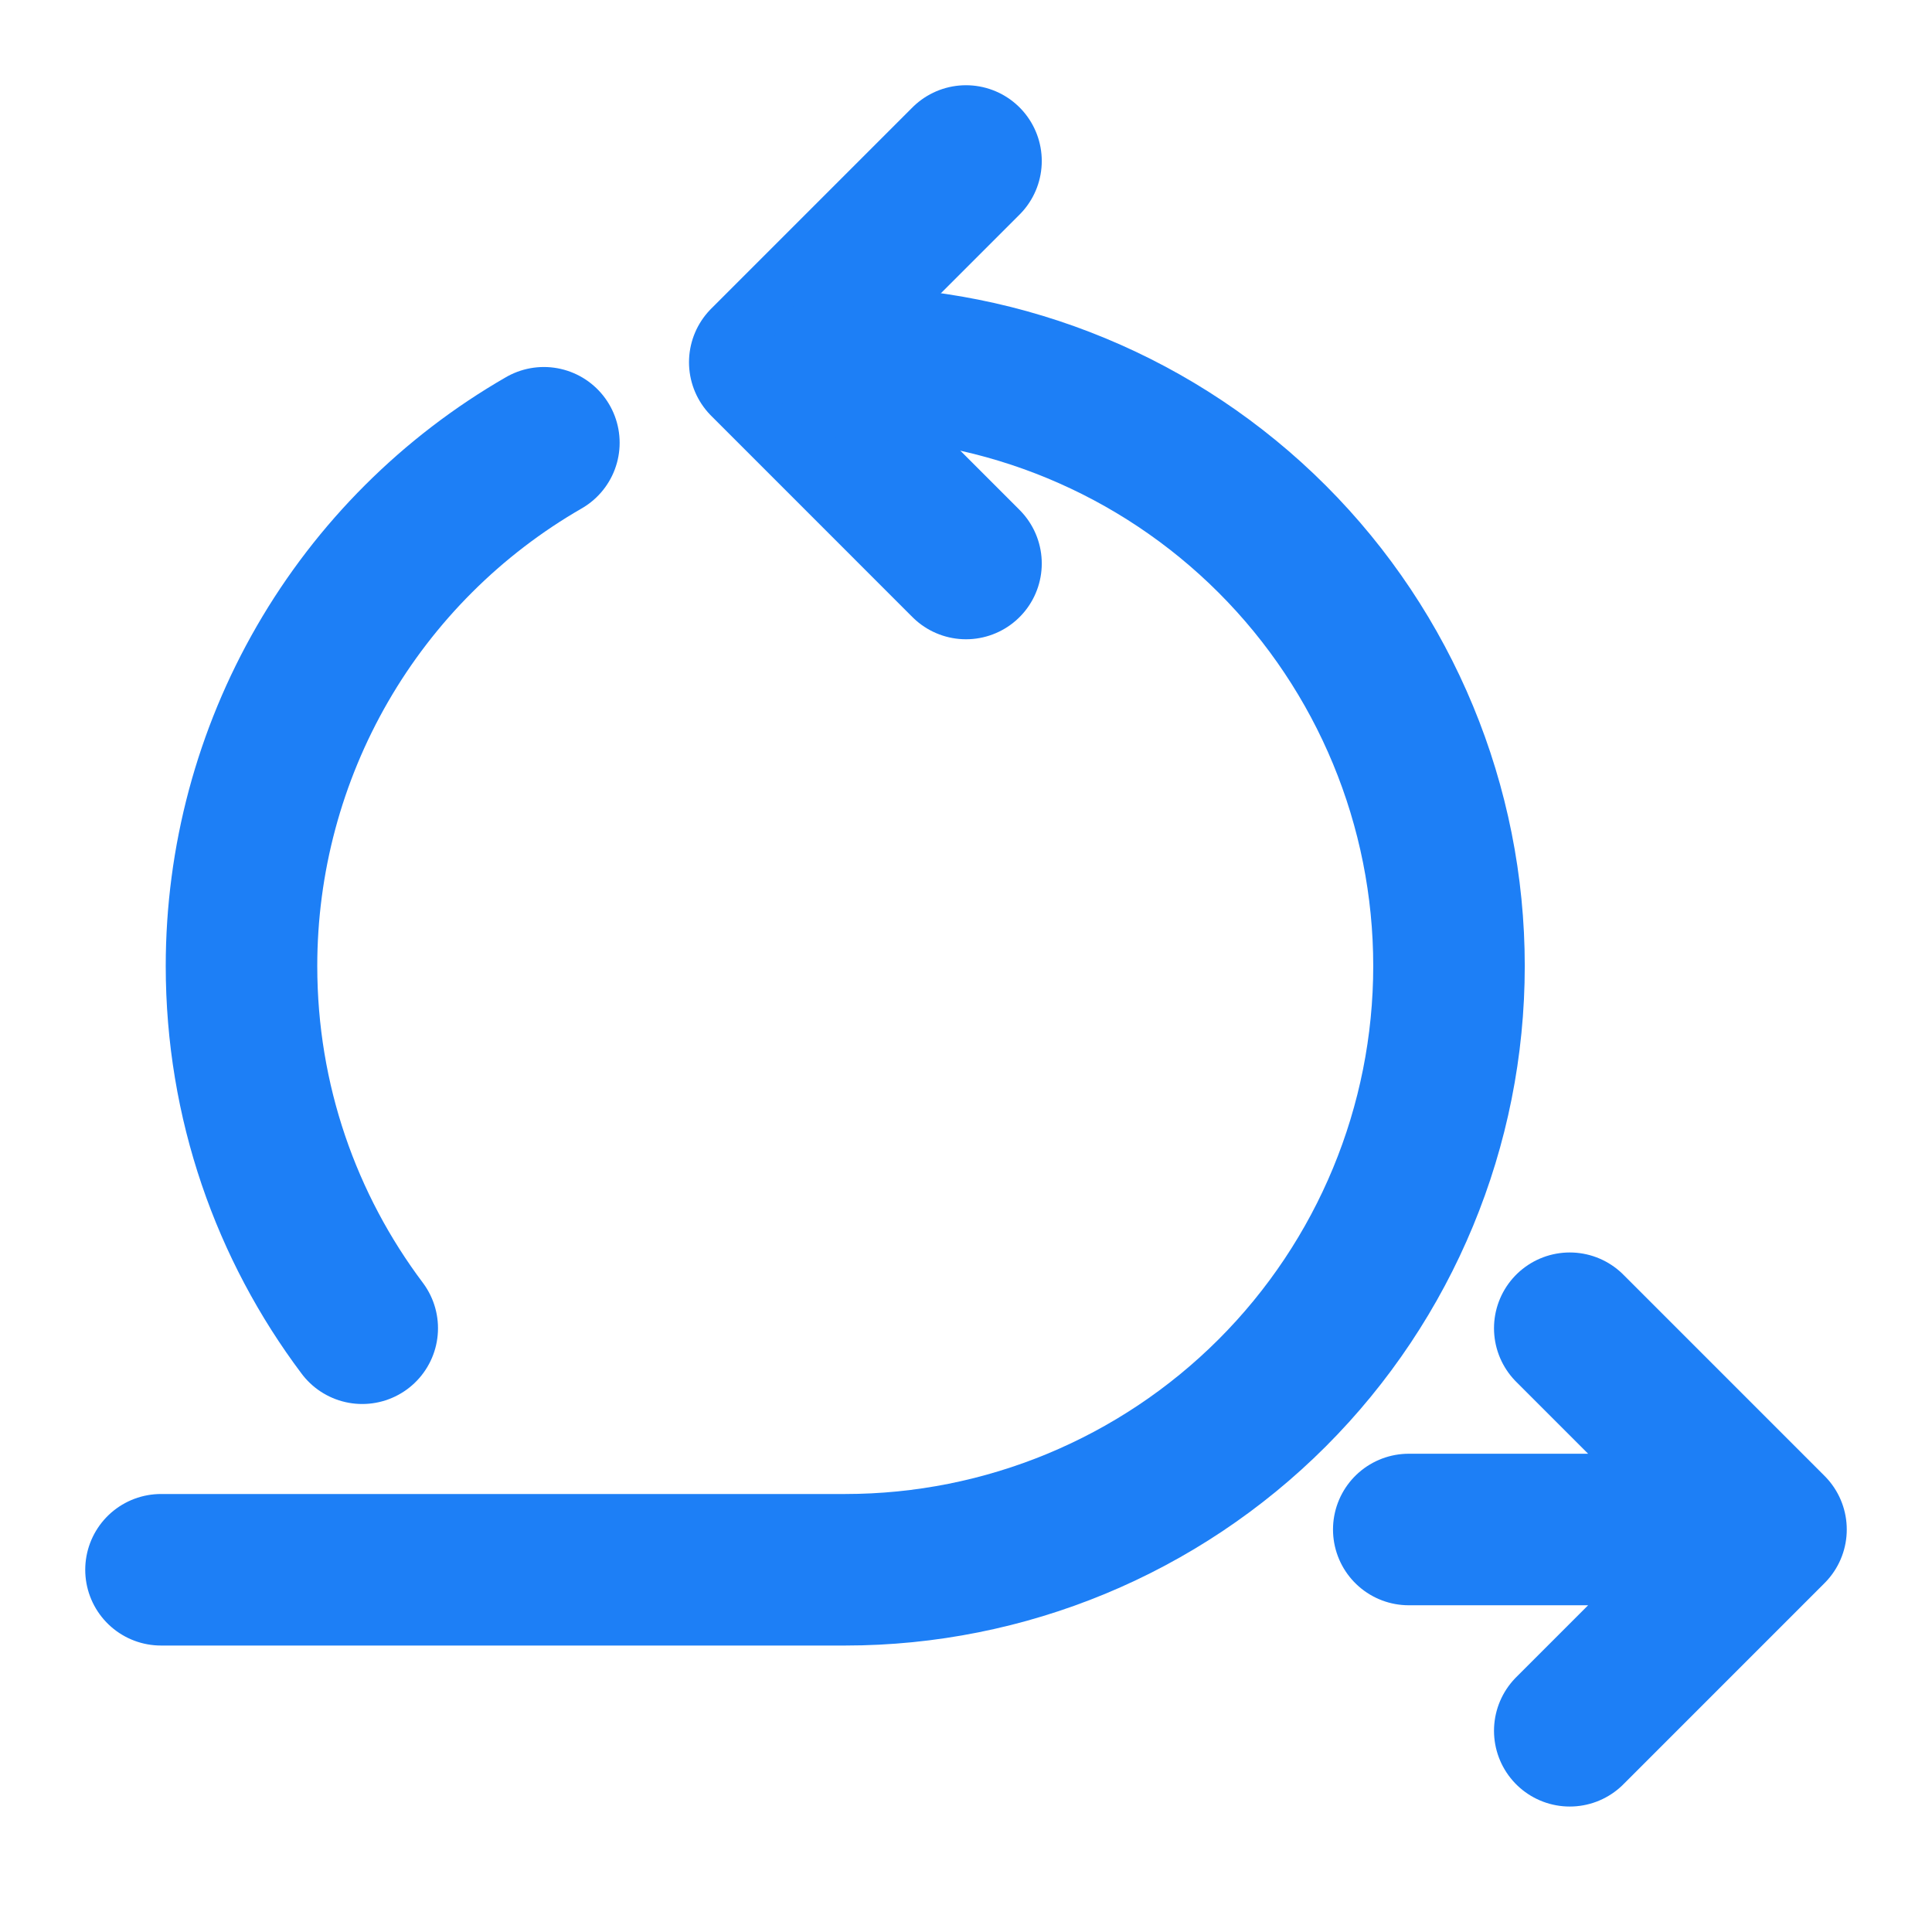
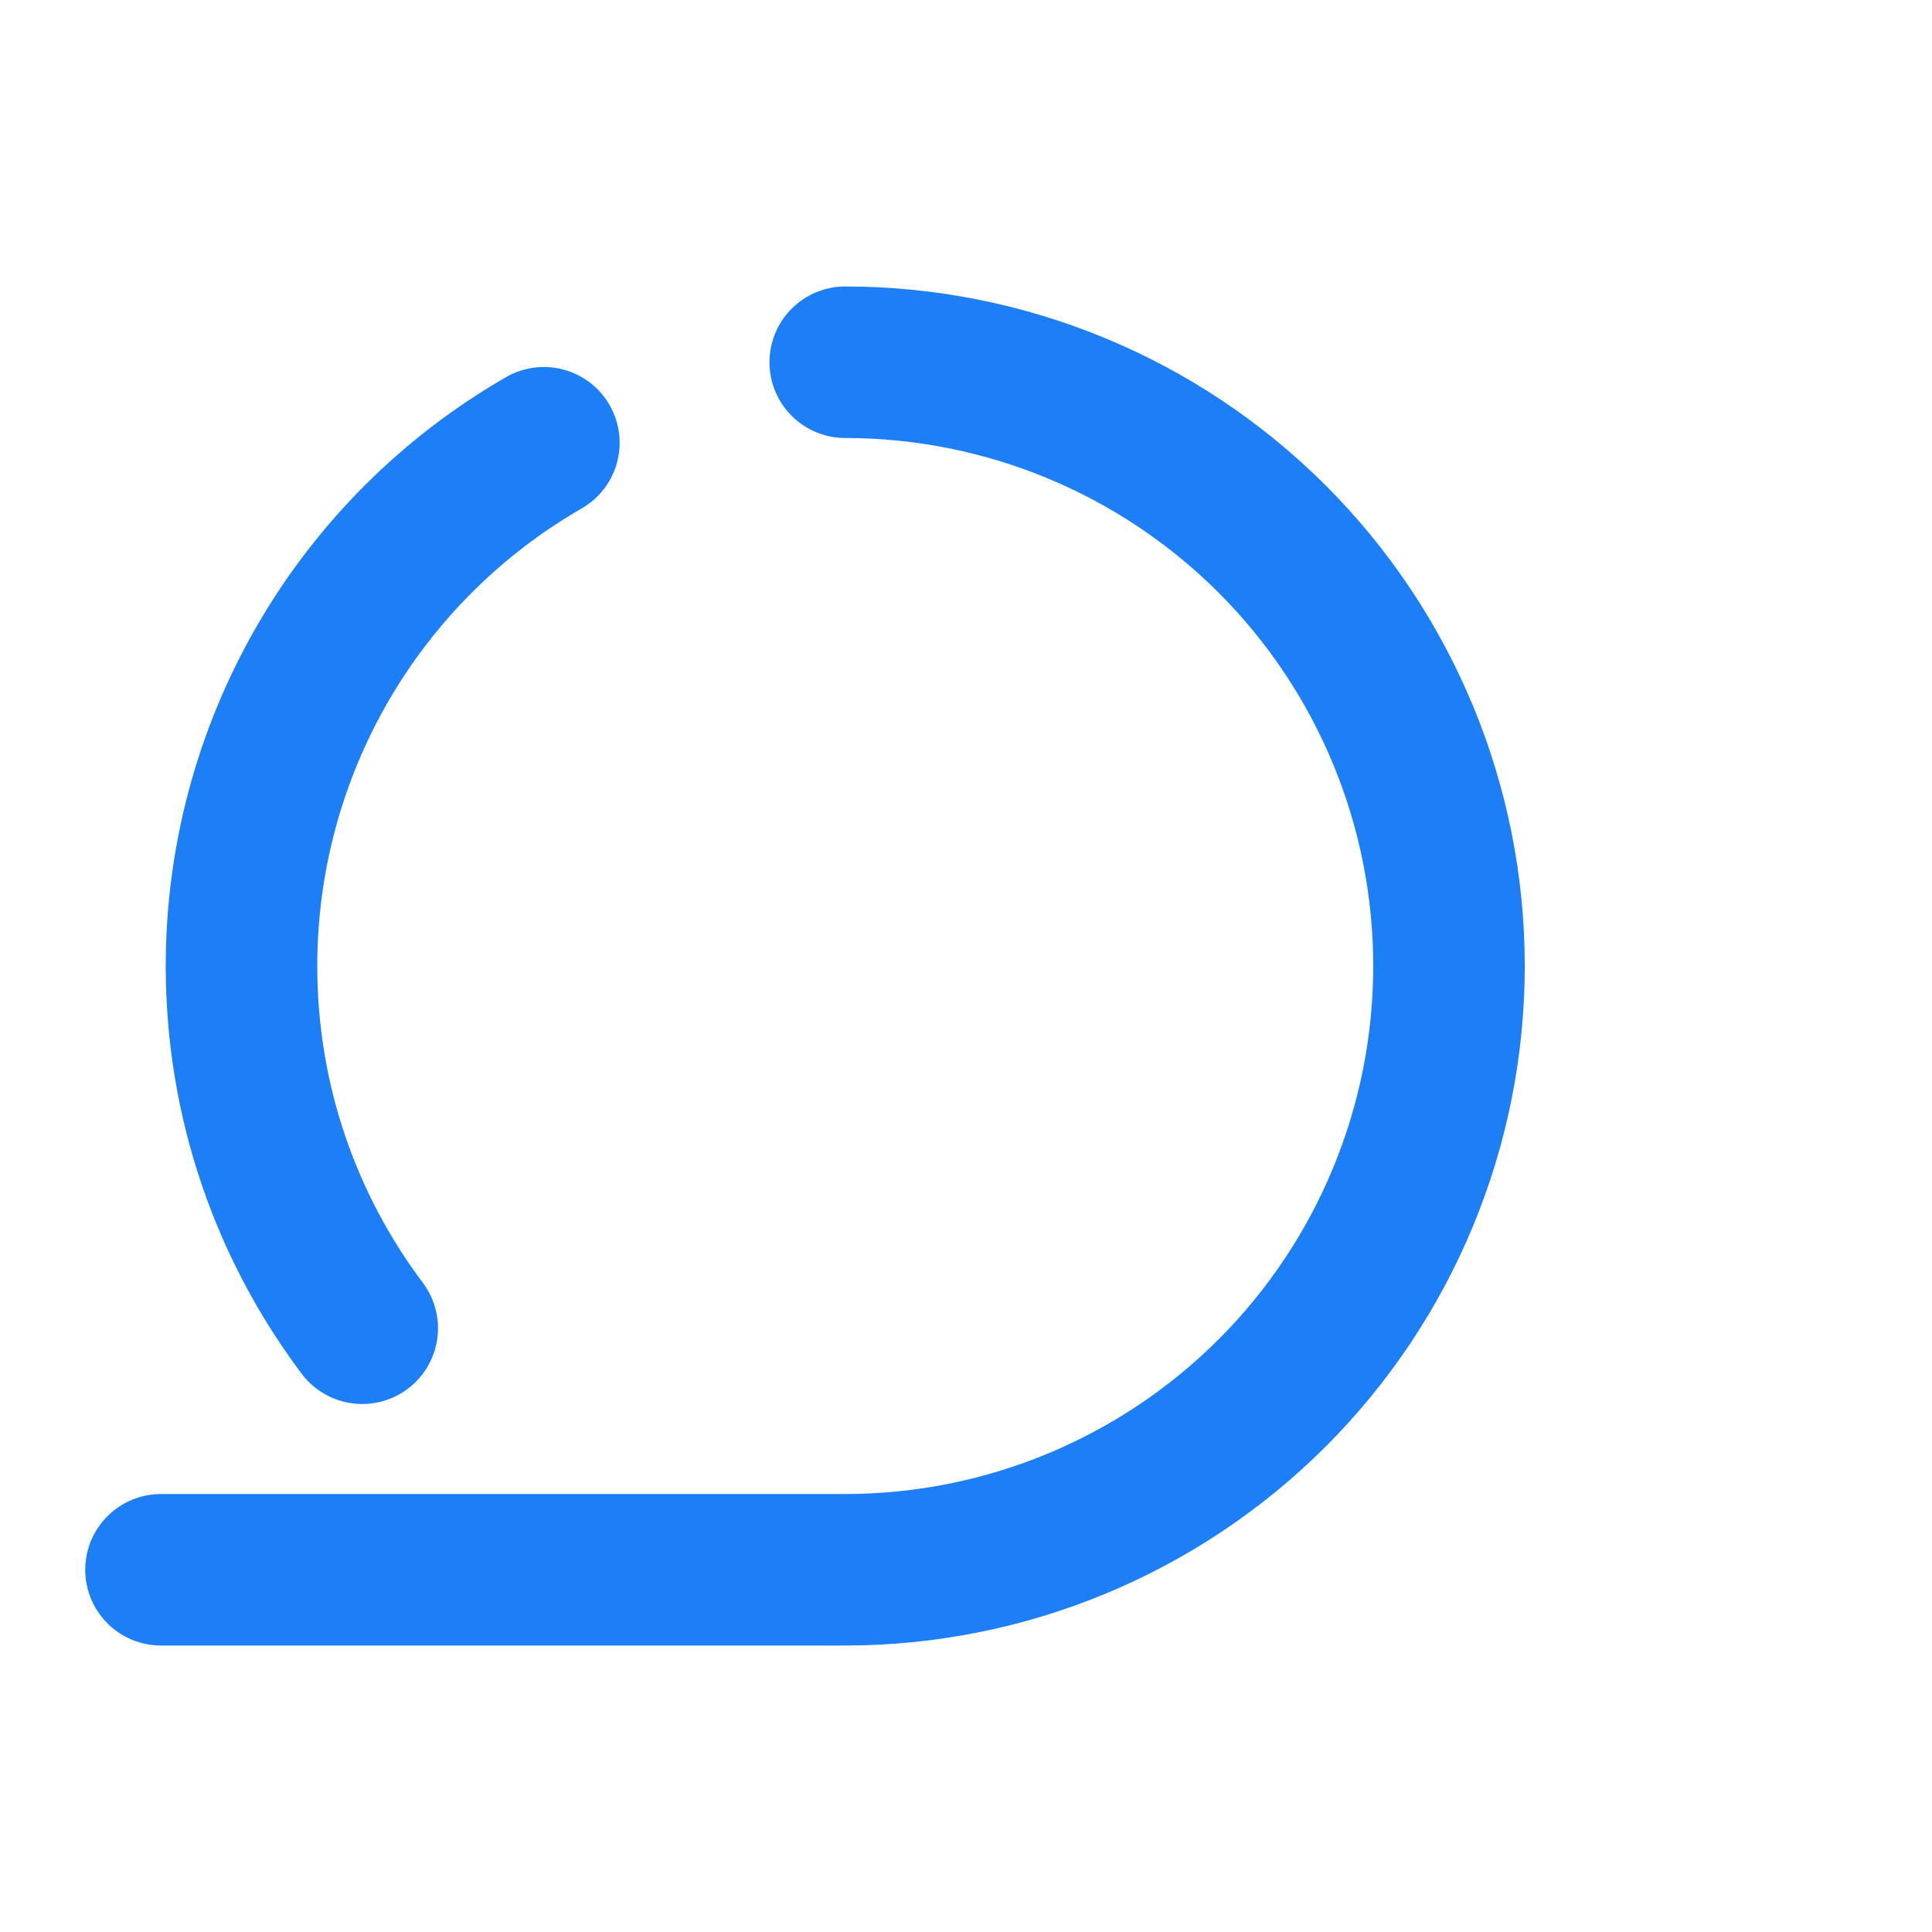
<svg xmlns="http://www.w3.org/2000/svg" width="51" height="51" viewBox="0 0 51 51" fill="none">
-   <path d="M37.188 40.375H46.75M46.75 40.375L41.438 35.062M46.75 40.375L41.438 45.688M25.5 4.25L20.188 9.562L25.5 14.875" stroke="#1D7FF6" stroke-width="4" stroke-linecap="round" stroke-linejoin="round" />
  <path d="M22.312 9.562C26.539 9.562 30.593 11.242 33.582 14.23C36.571 17.219 38.25 21.273 38.25 25.5C38.25 29.727 36.571 33.781 33.582 36.77C30.593 39.758 26.539 41.438 22.312 41.438H4.25" stroke="#1D7FF6" stroke-width="4" stroke-linecap="round" stroke-linejoin="round" />
  <path d="M14.357 11.688C11.93 13.086 9.914 15.098 8.513 17.523C7.112 19.948 6.375 22.699 6.375 25.5C6.375 29.087 7.561 32.398 9.562 35.062" stroke="#1D7FF6" stroke-width="4" stroke-linecap="round" stroke-linejoin="round" />
</svg>